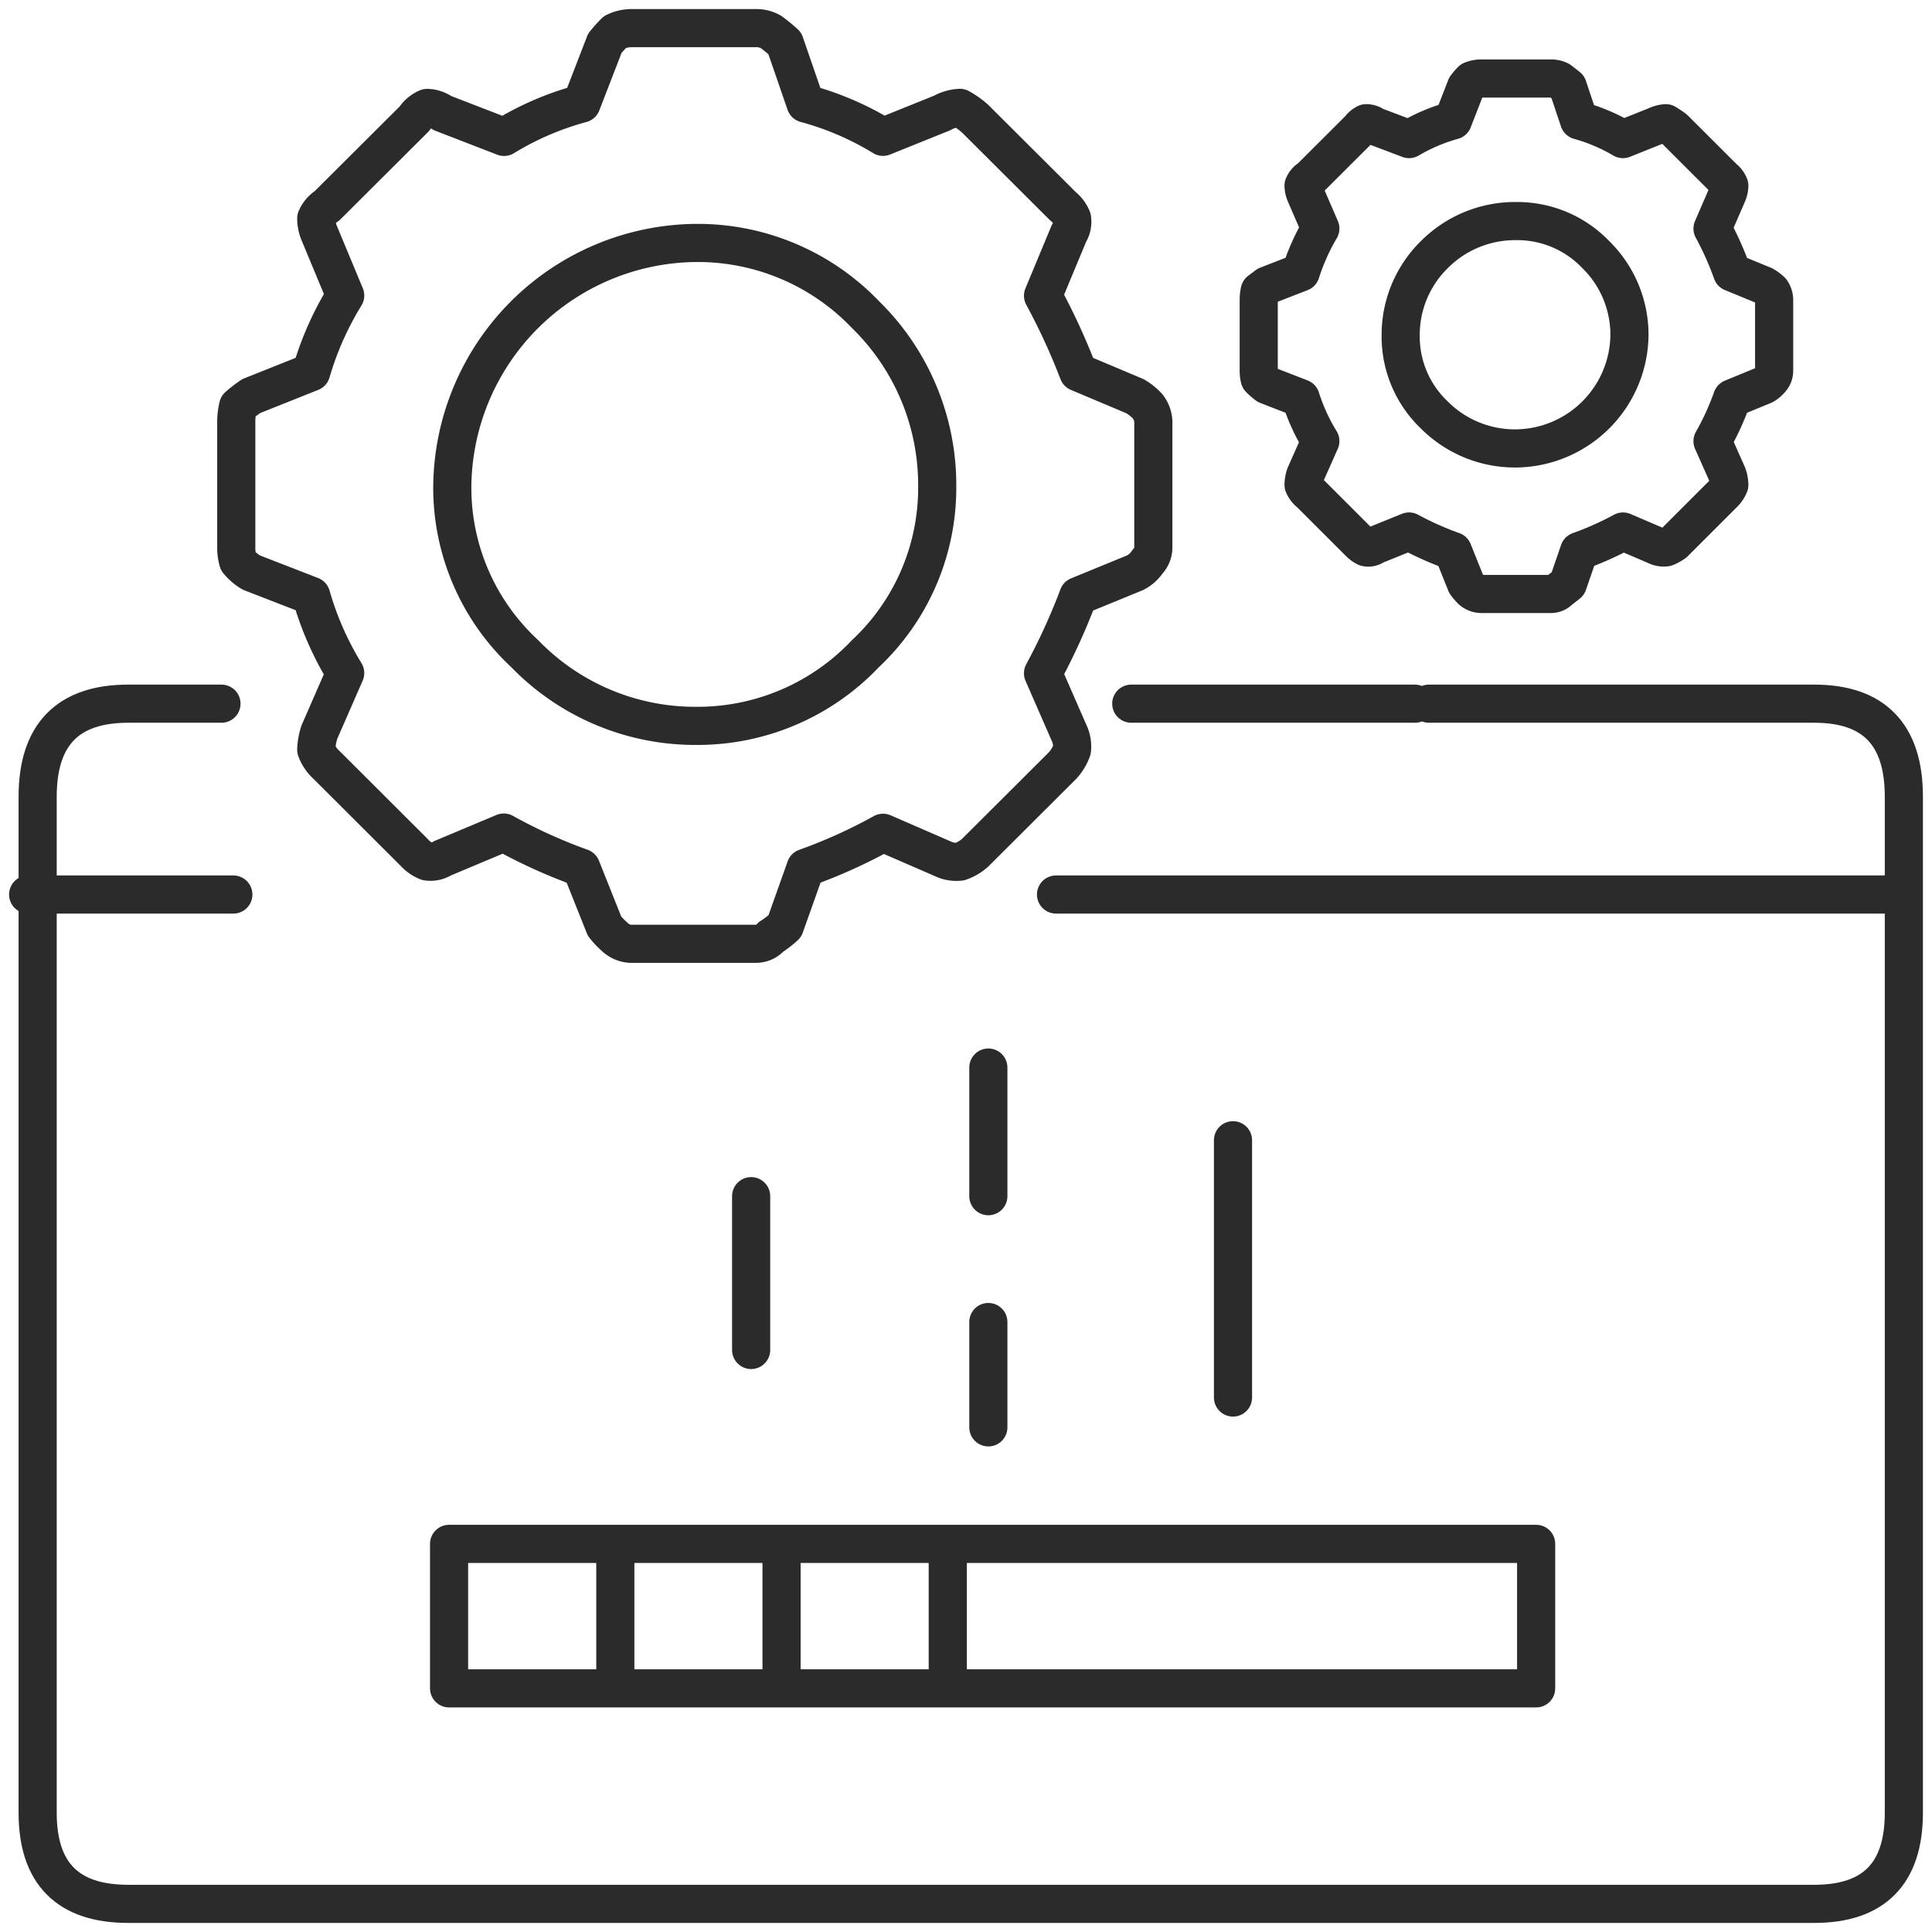
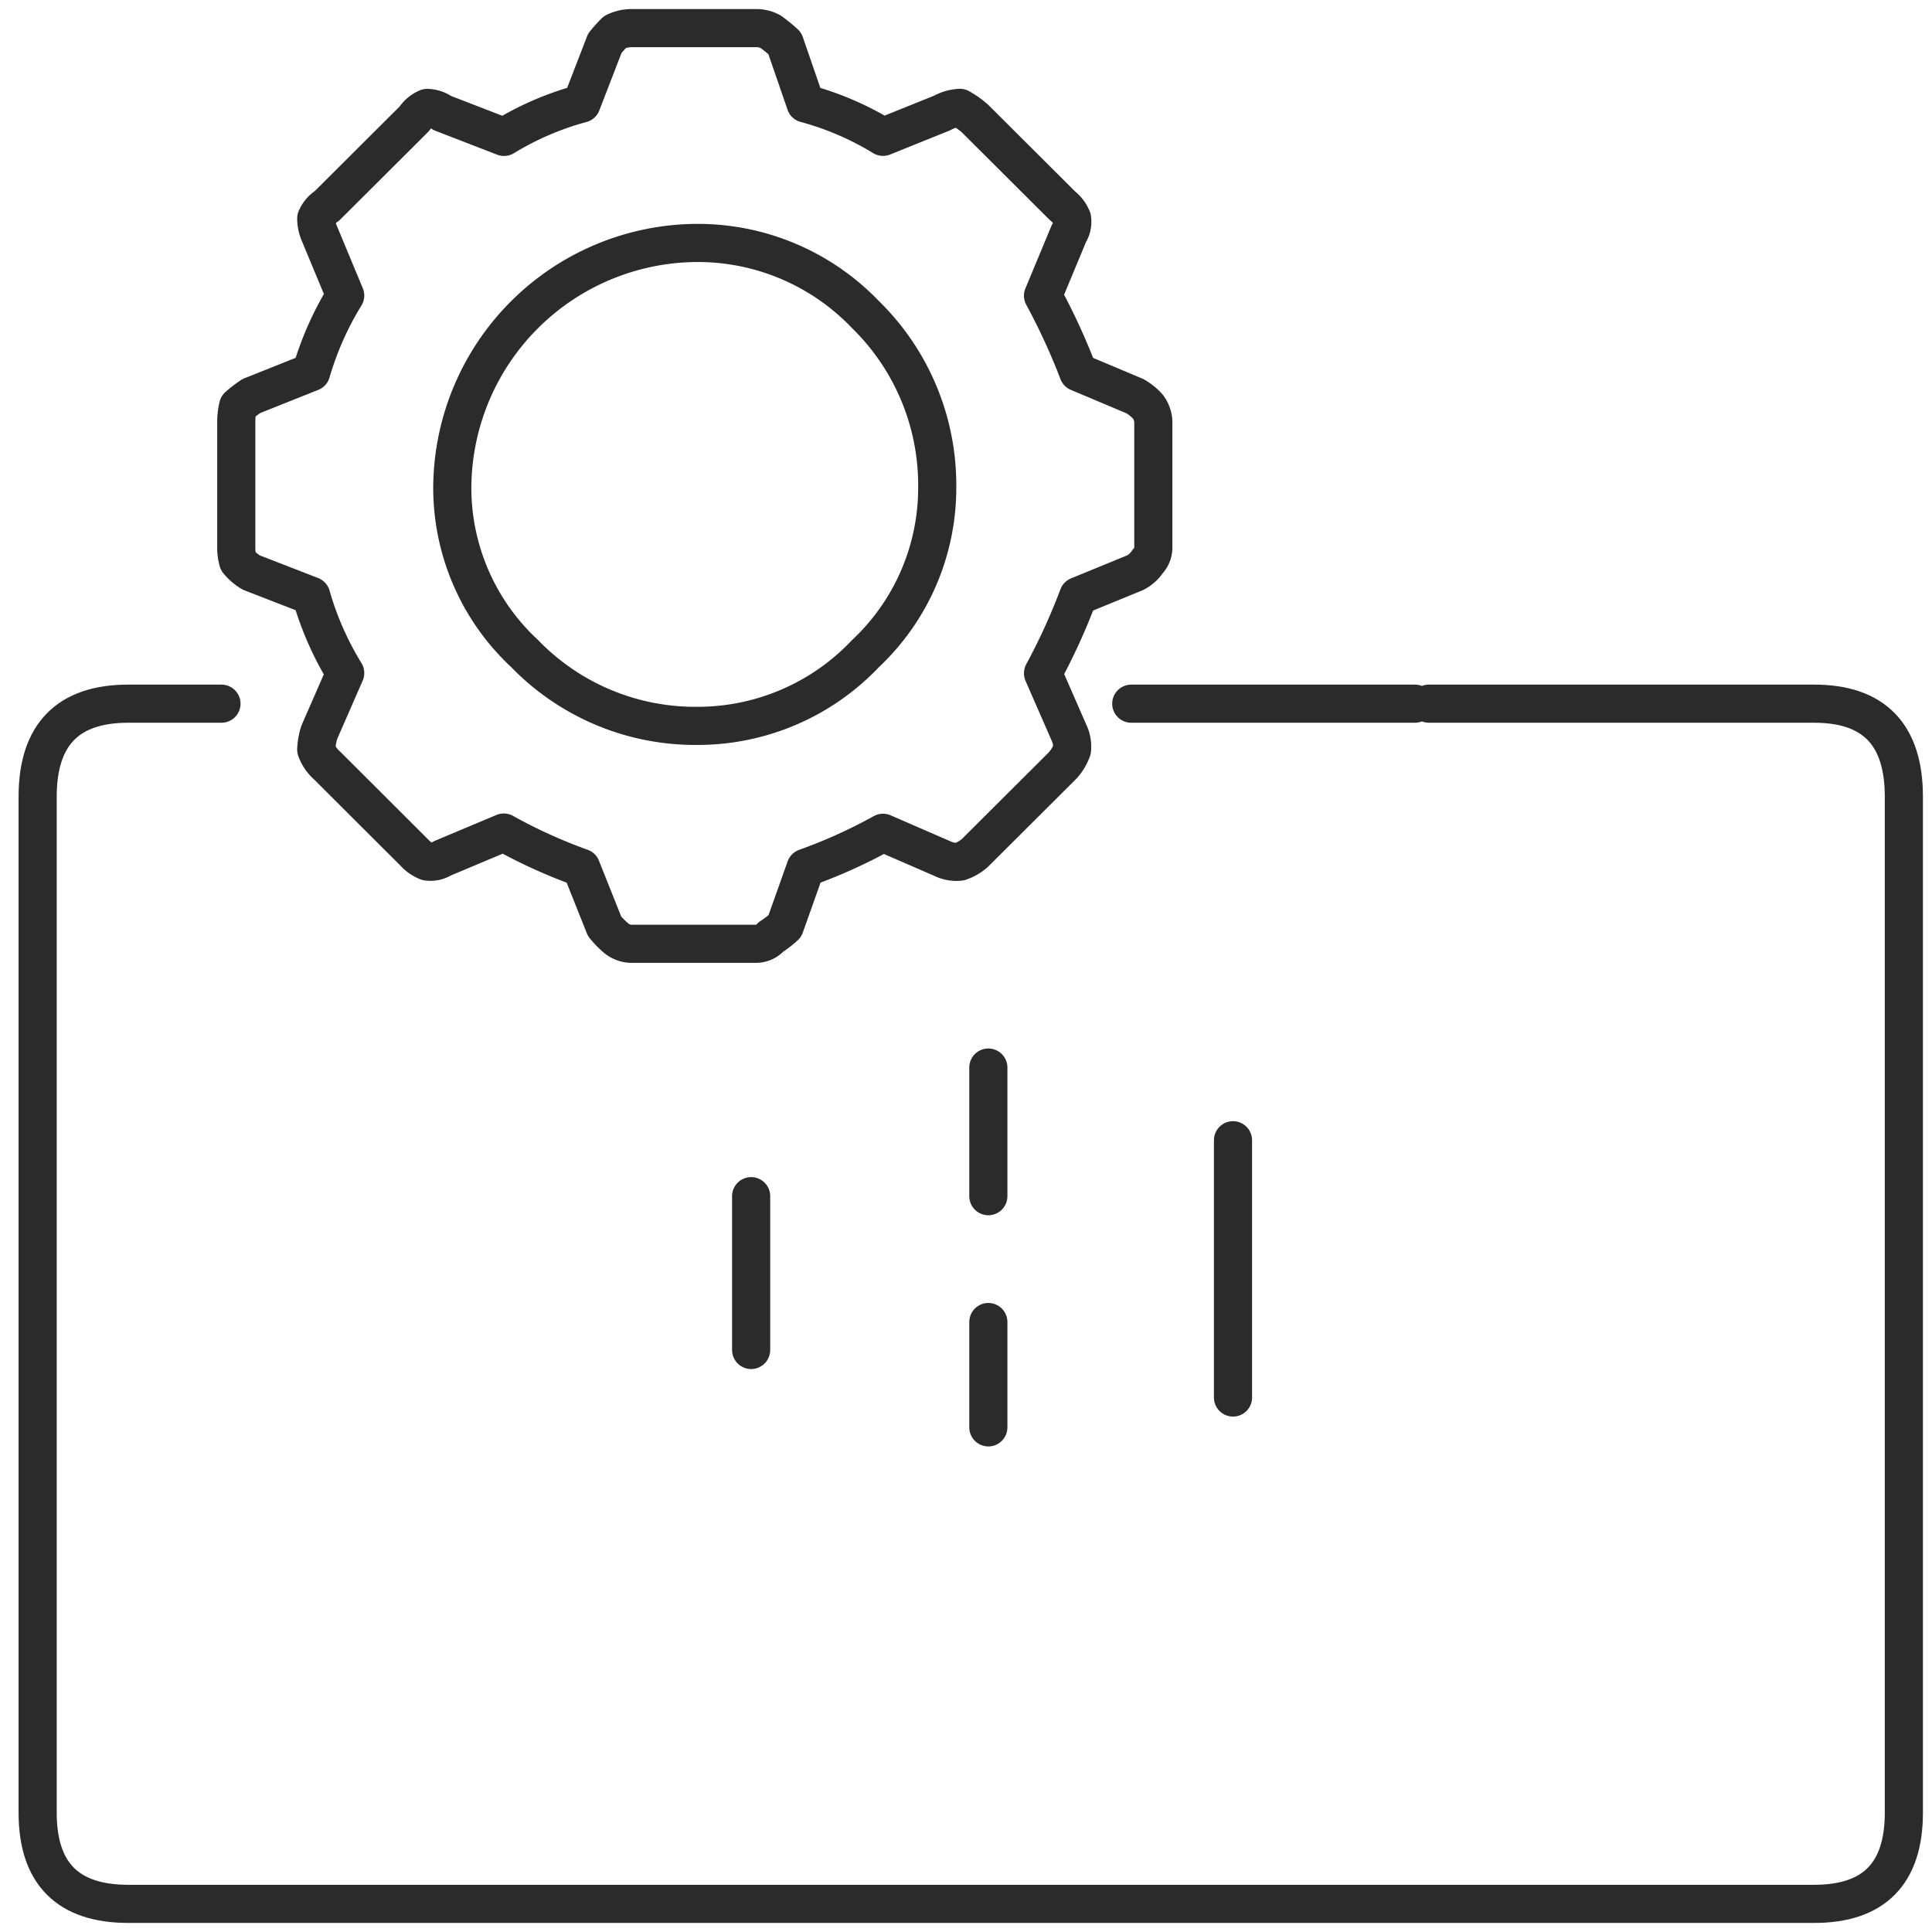
<svg xmlns="http://www.w3.org/2000/svg" width="76" height="76" viewBox="0 0 76 76">
  <defs>
    <clipPath id="clip-path">
      <rect id="Rectangle_8104" data-name="Rectangle 8104" width="76" height="76" fill="none" stroke="#707070" stroke-width="1.5" />
    </clipPath>
  </defs>
  <g id="Icon-Easy-integration" clip-path="url(#clip-path)">
-     <path id="Path_98597" data-name="Path 98597" d="M41.934,47.689H74.7m-73.2,0H9.572" transform="translate(-0.393 -12.501)" fill="none" stroke="#2b2b2b" stroke-linecap="round" stroke-linejoin="round" stroke-width="1.5" />
    <path id="Path_98598" data-name="Path 98598" d="M56.736,37.515H71.895q3.525,0,3.524,3.657V81.143q0,3.584-3.524,3.584H5.568q-3.561,0-3.561-3.584V41.172q0-3.657,3.561-3.657h3.67m35.789,0H56.185" transform="translate(-0.526 -9.834)" fill="none" stroke="#2b2b2b" stroke-linecap="round" stroke-linejoin="round" stroke-width="1.5" />
    <path id="Path_98599" data-name="Path 98599" d="M33.033,37.519H28.1a.977.977,0,0,1-.619-.272,3.273,3.273,0,0,1-.4-.42l-.917-2.3a20.584,20.584,0,0,1-3.047-1.383L20.7,34.159a.878.878,0,0,1-.595.124,1.347,1.347,0,0,1-.5-.346L16.161,30.5a1.525,1.525,0,0,1-.421-.618,2.549,2.549,0,0,1,.124-.691l1.015-2.322a12.25,12.25,0,0,1-1.337-3.039l-2.354-.914a1.918,1.918,0,0,1-.52-.445,1.884,1.884,0,0,1-.074-.543V16.965a2.645,2.645,0,0,1,.074-.593,4.732,4.732,0,0,1,.52-.4l2.354-.939a12.339,12.339,0,0,1,1.337-3.014L15.864,9.579a1.528,1.528,0,0,1-.124-.593,1.1,1.1,0,0,1,.421-.494l3.444-3.433a1.1,1.1,0,0,1,.5-.42,1.071,1.071,0,0,1,.595.2l2.428.939a11.657,11.657,0,0,1,3.047-1.31l.917-2.372a5.48,5.48,0,0,1,.4-.445A1.49,1.49,0,0,1,28.1,1.5h4.931a1.145,1.145,0,0,1,.595.148,6.559,6.559,0,0,1,.545.445l.818,2.372a11.657,11.657,0,0,1,3.047,1.31l2.329-.939a1.6,1.6,0,0,1,.693-.2,3.39,3.39,0,0,1,.595.42L45.1,8.492a1.229,1.229,0,0,1,.372.494.865.865,0,0,1-.124.593L44.33,12.025a25.437,25.437,0,0,1,1.387,3.014l2.229.939a2.127,2.127,0,0,1,.5.4,1.059,1.059,0,0,1,.223.593v4.966a.792.792,0,0,1-.223.543,1.294,1.294,0,0,1-.5.445l-2.229.914a24.716,24.716,0,0,1-1.387,3.039l1.015,2.322a1.275,1.275,0,0,1,.124.691,1.81,1.81,0,0,1-.372.618l-3.444,3.434a1.766,1.766,0,0,1-.595.346,1.251,1.251,0,0,1-.693-.124l-2.329-1.012A20.584,20.584,0,0,1,34.99,34.53l-.818,2.3a4.029,4.029,0,0,1-.545.42A.777.777,0,0,1,33.033,37.519Zm7.135-17.984a8.942,8.942,0,0,1-2.824,6.571,9.086,9.086,0,0,1-6.615,2.841,9.334,9.334,0,0,1-6.788-2.841,8.9,8.9,0,0,1-2.849-6.571A9.672,9.672,0,0,1,30.729,9.95a9.127,9.127,0,0,1,6.615,2.816A9.38,9.38,0,0,1,40.168,19.535Z" transform="translate(-3.3 -0.393)" fill="none" stroke="#2b2b2b" stroke-linecap="round" stroke-linejoin="round" stroke-width="1.5" />
-     <path id="Path_98600" data-name="Path 98600" d="M78.591,24.462H75.836a.587.587,0,0,1-.368-.147,2.336,2.336,0,0,1-.221-.257l-.514-1.283a12.274,12.274,0,0,1-1.726-.77l-1.359.55a.4.4,0,0,1-.331.073.97.97,0,0,1-.257-.183L69.114,20.5a.818.818,0,0,1-.258-.331,1.271,1.271,0,0,1,.074-.4l.587-1.32a7.575,7.575,0,0,1-.771-1.687l-1.322-.514a2.687,2.687,0,0,1-.294-.257,1.208,1.208,0,0,1-.037-.294V12.875a1.7,1.7,0,0,1,.037-.33l.294-.221,1.322-.513a8.4,8.4,0,0,1,.771-1.724L68.93,8.731a.893.893,0,0,1-.074-.33.6.6,0,0,1,.258-.294L71.06,6.164a.724.724,0,0,1,.257-.22.538.538,0,0,1,.331.11l1.359.514a7.193,7.193,0,0,1,1.726-.733l.514-1.32a2.336,2.336,0,0,1,.221-.257.989.989,0,0,1,.368-.073h2.755a.733.733,0,0,1,.331.073q.147.11.331.257l.441,1.32a7.168,7.168,0,0,1,1.726.733l1.286-.514a1.119,1.119,0,0,1,.4-.11q.184.111.331.22l1.947,1.944a.667.667,0,0,1,.221.294.893.893,0,0,1-.074.33l-.587,1.357a12.206,12.206,0,0,1,.771,1.724l1.249.513a1.557,1.557,0,0,1,.294.221.657.657,0,0,1,.11.33V15.7a.489.489,0,0,1-.11.294,1.014,1.014,0,0,1-.294.257l-1.249.514a10.669,10.669,0,0,1-.771,1.687l.587,1.32a1.271,1.271,0,0,1,.074.4.974.974,0,0,1-.221.331L83.44,22.446a1.444,1.444,0,0,1-.331.183.676.676,0,0,1-.4-.073l-1.286-.55a12.2,12.2,0,0,1-1.726.77l-.441,1.283q-.184.147-.331.257A.456.456,0,0,1,78.591,24.462ZM81.677,14.3a4.513,4.513,0,0,1-4.445,4.437A4.48,4.48,0,0,1,74,17.421,4.258,4.258,0,0,1,72.677,14.3,4.421,4.421,0,0,1,74,11.114a4.483,4.483,0,0,1,3.232-1.32,4.276,4.276,0,0,1,3.122,1.32A4.421,4.421,0,0,1,81.677,14.3Z" transform="translate(-17.578 -1.097)" fill="none" stroke="#2b2b2b" stroke-linecap="round" stroke-linejoin="round" stroke-width="1.5" />
-     <path id="Path_98601" data-name="Path 98601" d="M30.477,82.307H66.7v5.684H23.938V82.307Zm0,0v5.17m13.077-5.17v5.1m-6.538-5.1v5.06" transform="translate(-6.272 -21.575)" fill="none" stroke="#2b2b2b" stroke-linecap="round" stroke-linejoin="round" stroke-width="1.5" />
    <path id="Path_98602" data-name="Path 98602" d="M40.038,61.972v6.051m9.331,3.044V66.923m9.624-7.151V69.893m-9.624-7.92v-5.06" transform="translate(-10.49 -14.918)" fill="none" stroke="#2b2b2b" stroke-linecap="round" stroke-linejoin="round" stroke-width="1.5" />
  </g>
</svg>